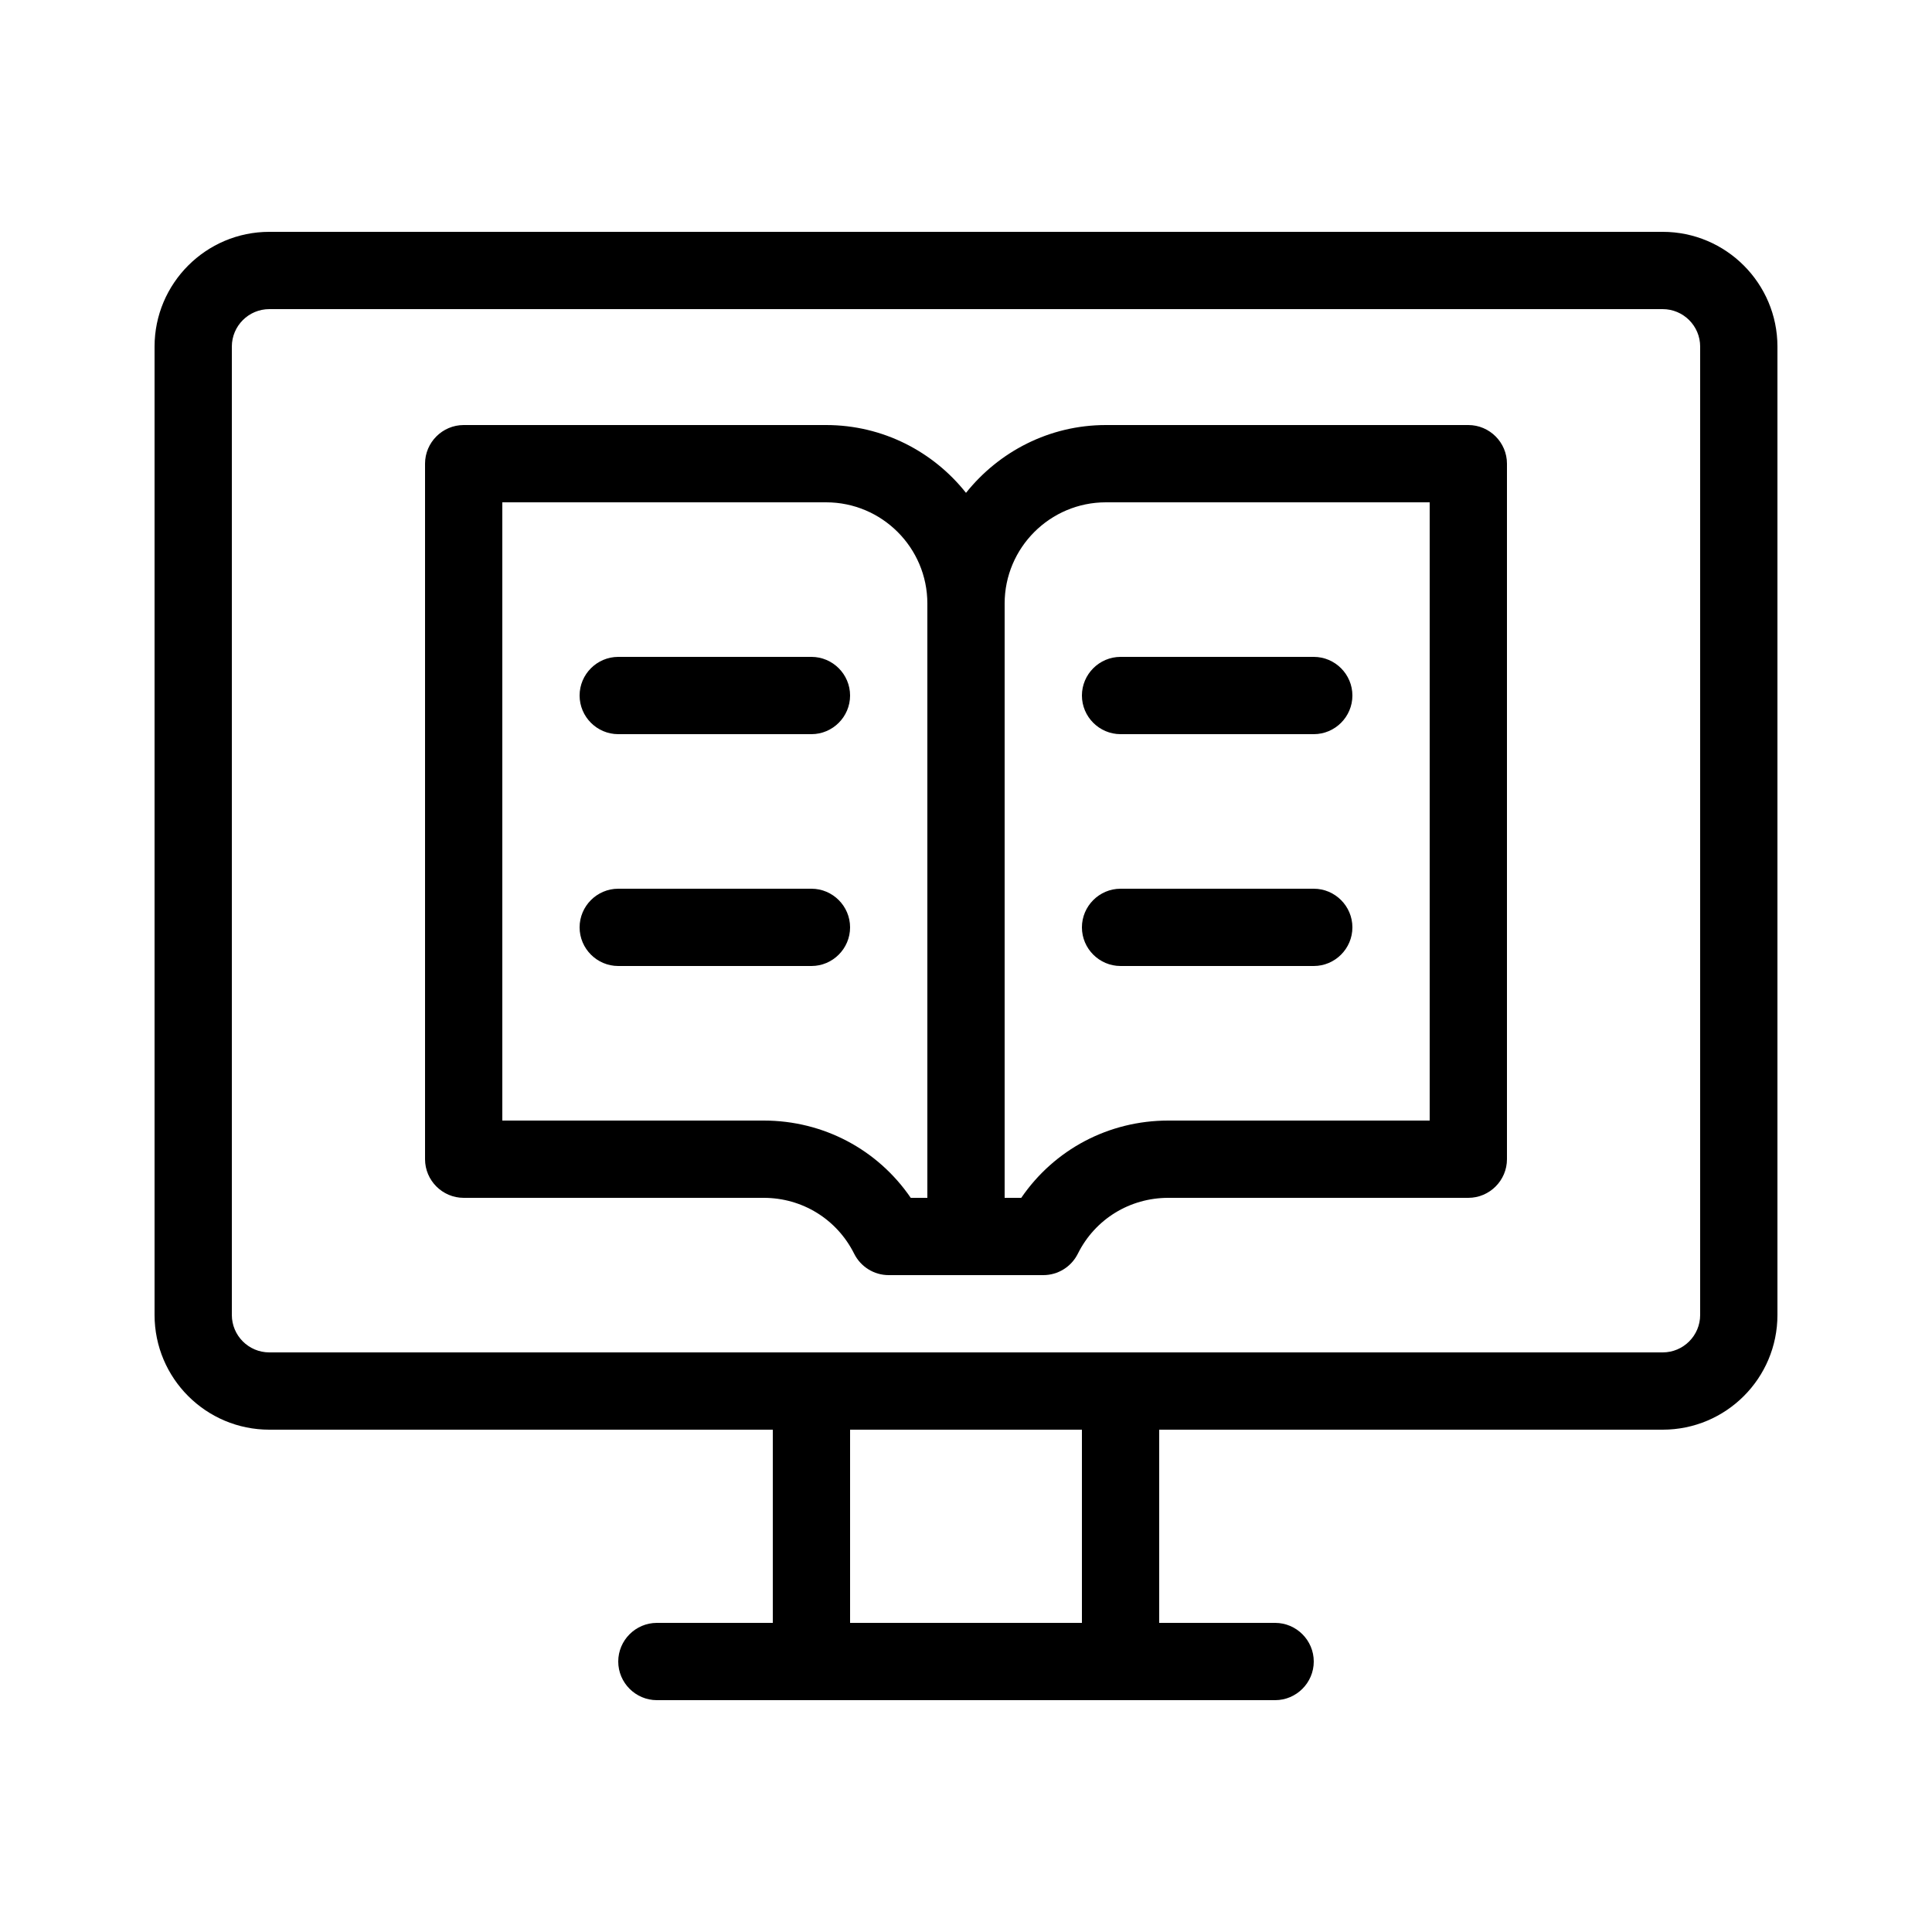
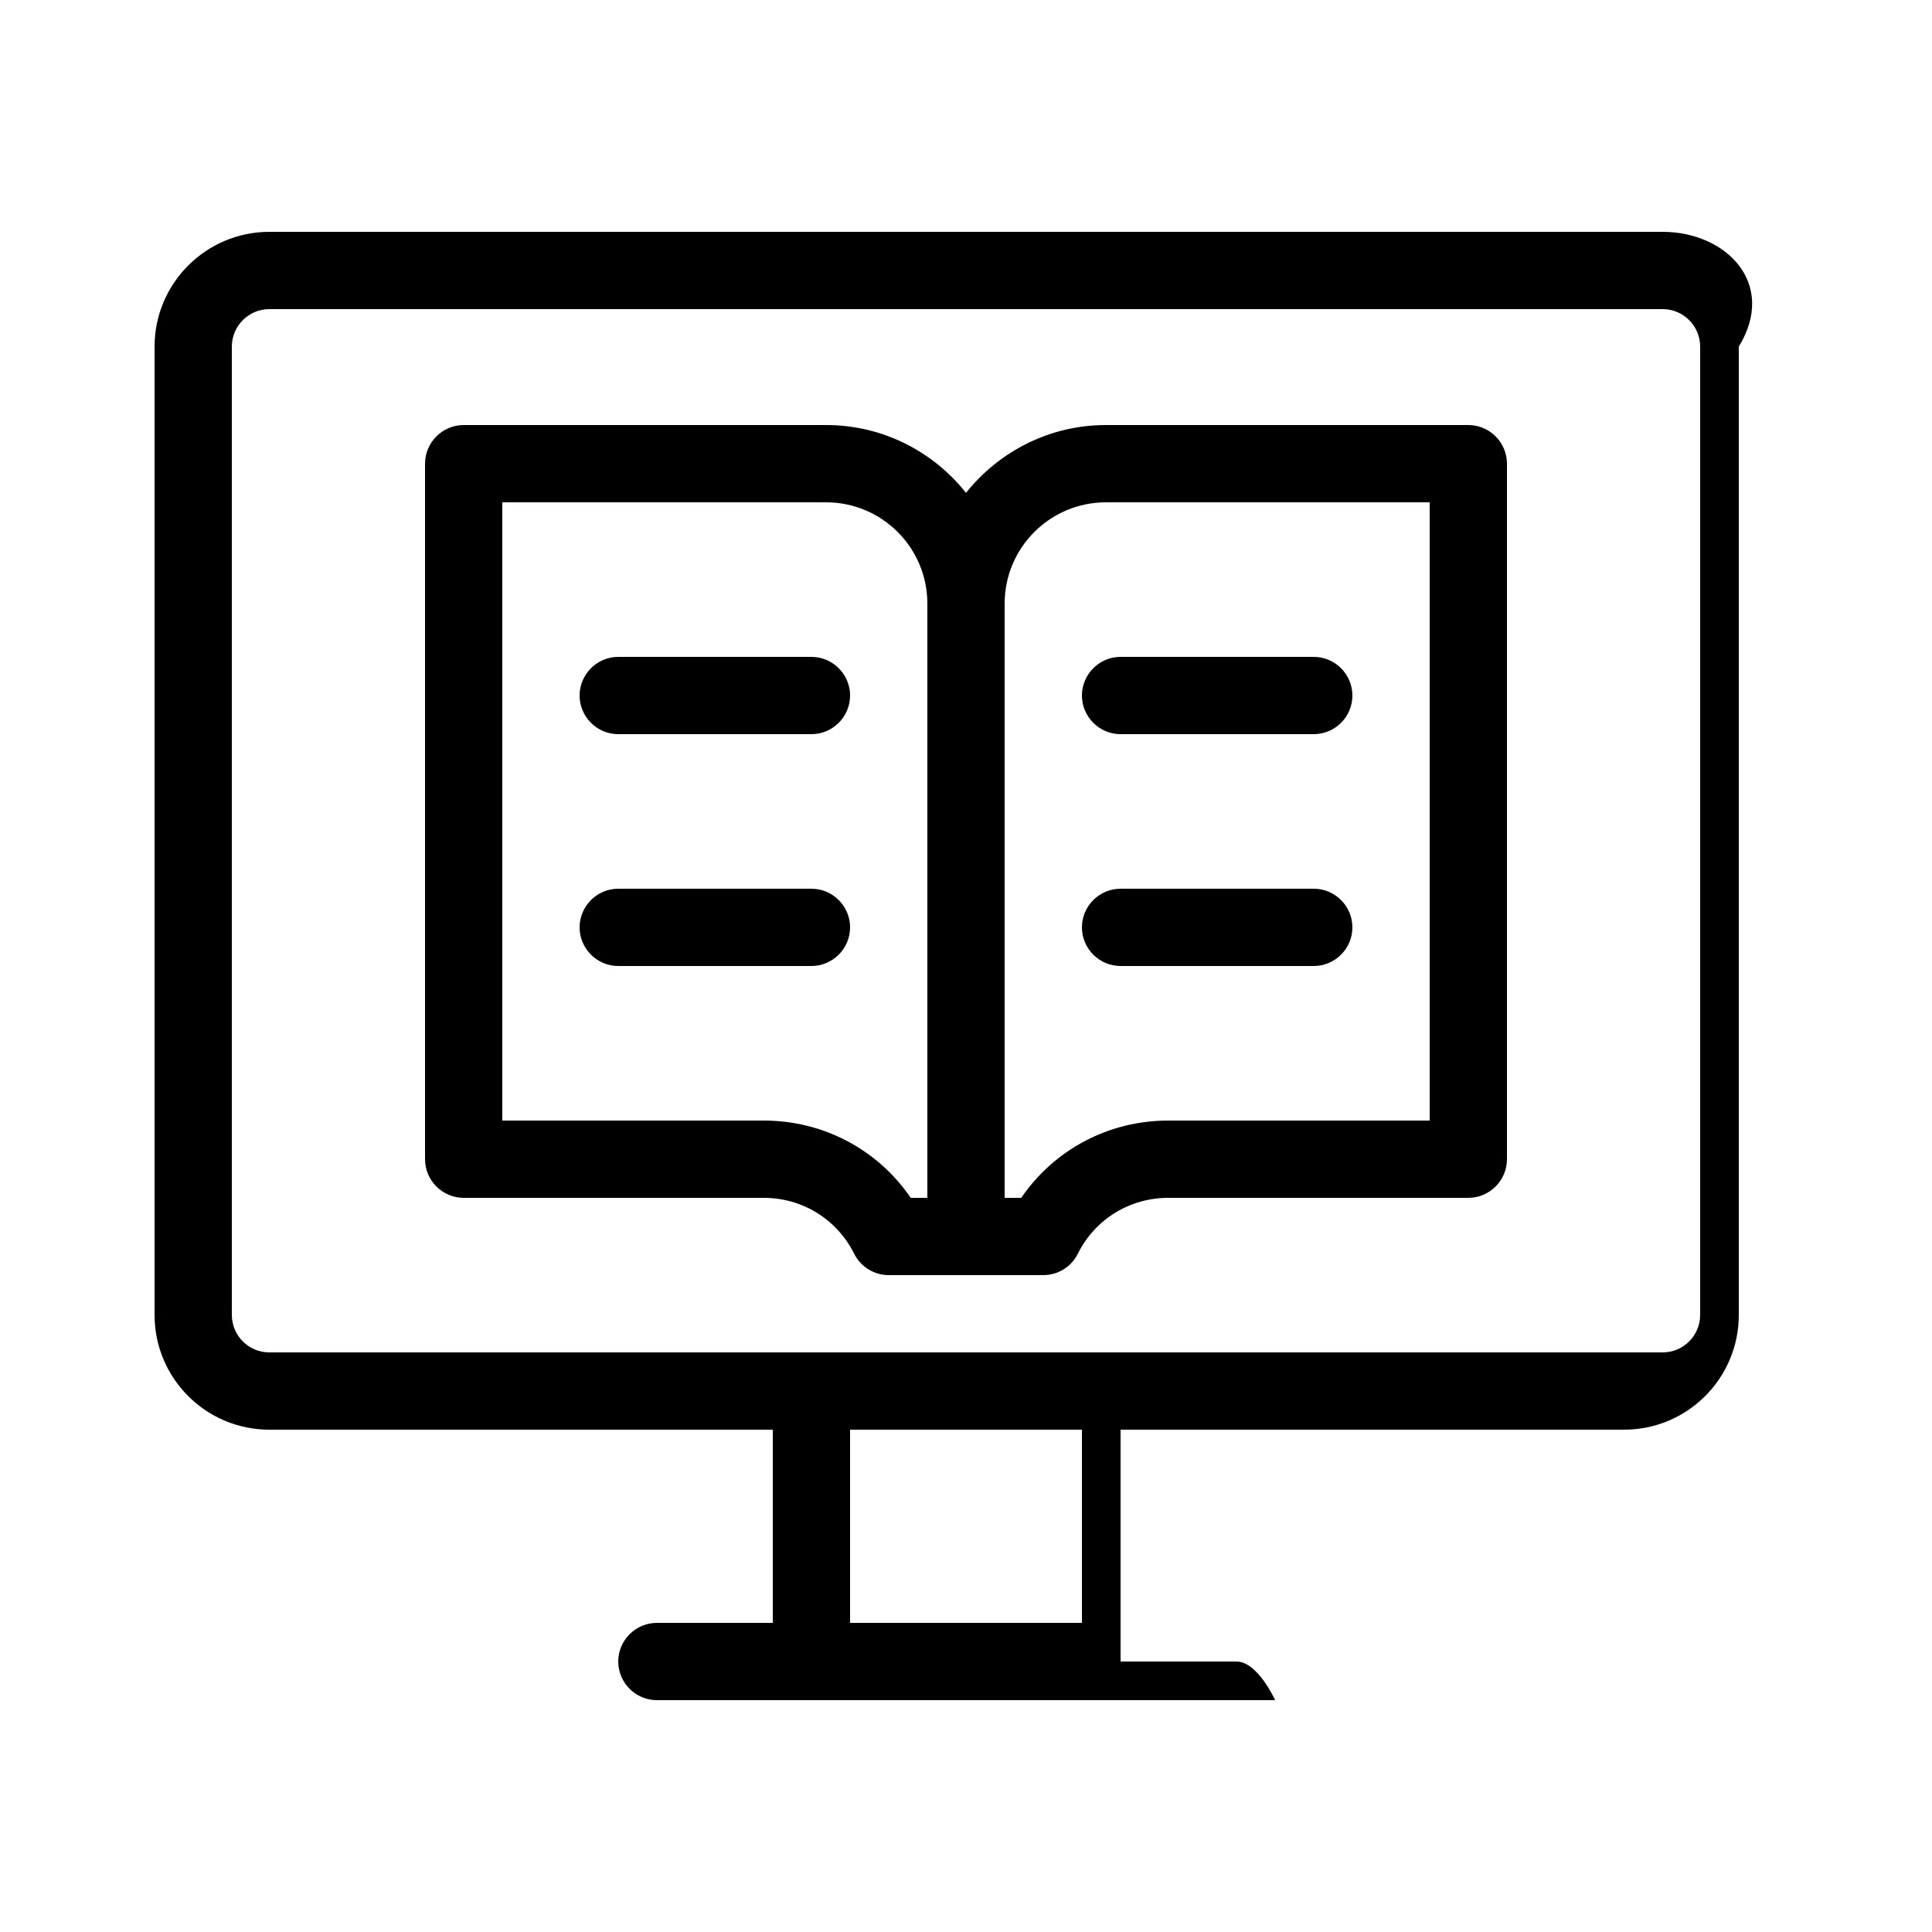
<svg xmlns="http://www.w3.org/2000/svg" xml:space="preserve" id="e-book-whitepapers" x="0" y="0" style="enable-background:new 0 0 100 100" version="1.1" viewBox="0 0 100 100">
-   <path d="M86.06,12H13.94C10.66,12,8,14.67,8,17.94v50.12C8,71.34,10.66,74,13.94,74H40v10h-6c-1.1,0-2,0.9-2,2s0.9,2,2,2h8h16h8  c1.1,0,2-0.9,2-2s-0.9-2-2-2h-6V74h26.06c3.28,0,5.94-2.66,5.94-5.94V17.94C92,14.67,89.34,12,86.06,12z M56,84H44V74h12V84z   M88,68.06c0,1.07-0.87,1.94-1.94,1.94H58H42H13.94C12.87,70,12,69.13,12,68.06V17.94c0-1.07,0.87-1.94,1.94-1.94h72.12  c1.07,0,1.94,0.87,1.94,1.94V68.06z M76,22H57.24c-2.93,0-5.54,1.38-7.24,3.51C48.31,23.38,45.7,22,42.76,22H24c-1.1,0-2,0.9-2,2v36  c0,1.1,0.9,2,2,2h15.53c2,0,3.79,1.11,4.68,2.89C44.55,65.57,45.24,66,46,66h4h4c0.76,0,1.45-0.43,1.79-1.11  c0.89-1.79,2.69-2.89,4.68-2.89H76c1.1,0,2-0.9,2-2V24C78,22.9,77.1,22,76,22z M39.53,58H26V26h16.76c2.89,0,5.24,2.35,5.24,5.24V62  h-0.86C45.43,59.5,42.62,58,39.53,58z M74,58H60.47c-3.09,0-5.9,1.5-7.61,4H52V31.24c0-2.89,2.35-5.24,5.24-5.24H74V58z M70,48  c0,1.1-0.9,2-2,2H58c-1.1,0-2-0.9-2-2s0.9-2,2-2h10C69.1,46,70,46.9,70,48z M58,34h10c1.1,0,2,0.9,2,2s-0.9,2-2,2H58  c-1.1,0-2-0.9-2-2S56.9,34,58,34z M44,48c0,1.1-0.9,2-2,2H32c-1.1,0-2-0.9-2-2s0.9-2,2-2h10C43.1,46,44,46.9,44,48z M44,36  c0,1.1-0.9,2-2,2H32c-1.1,0-2-0.9-2-2s0.9-2,2-2h10C43.1,34,44,34.9,44,36z" />
+   <path d="M86.06,12H13.94C10.66,12,8,14.67,8,17.94v50.12C8,71.34,10.66,74,13.94,74H40v10h-6c-1.1,0-2,0.9-2,2s0.9,2,2,2h8h16h8  s-0.9-2-2-2h-6V74h26.06c3.28,0,5.94-2.66,5.94-5.94V17.94C92,14.67,89.34,12,86.06,12z M56,84H44V74h12V84z   M88,68.06c0,1.07-0.87,1.94-1.94,1.94H58H42H13.94C12.87,70,12,69.13,12,68.06V17.94c0-1.07,0.87-1.94,1.94-1.94h72.12  c1.07,0,1.94,0.87,1.94,1.94V68.06z M76,22H57.24c-2.93,0-5.54,1.38-7.24,3.51C48.31,23.38,45.7,22,42.76,22H24c-1.1,0-2,0.9-2,2v36  c0,1.1,0.9,2,2,2h15.53c2,0,3.79,1.11,4.68,2.89C44.55,65.57,45.24,66,46,66h4h4c0.76,0,1.45-0.43,1.79-1.11  c0.89-1.79,2.69-2.89,4.68-2.89H76c1.1,0,2-0.9,2-2V24C78,22.9,77.1,22,76,22z M39.53,58H26V26h16.76c2.89,0,5.24,2.35,5.24,5.24V62  h-0.86C45.43,59.5,42.62,58,39.53,58z M74,58H60.47c-3.09,0-5.9,1.5-7.61,4H52V31.24c0-2.89,2.35-5.24,5.24-5.24H74V58z M70,48  c0,1.1-0.9,2-2,2H58c-1.1,0-2-0.9-2-2s0.9-2,2-2h10C69.1,46,70,46.9,70,48z M58,34h10c1.1,0,2,0.9,2,2s-0.9,2-2,2H58  c-1.1,0-2-0.9-2-2S56.9,34,58,34z M44,48c0,1.1-0.9,2-2,2H32c-1.1,0-2-0.9-2-2s0.9-2,2-2h10C43.1,46,44,46.9,44,48z M44,36  c0,1.1-0.9,2-2,2H32c-1.1,0-2-0.9-2-2s0.9-2,2-2h10C43.1,34,44,34.9,44,36z" />
</svg>